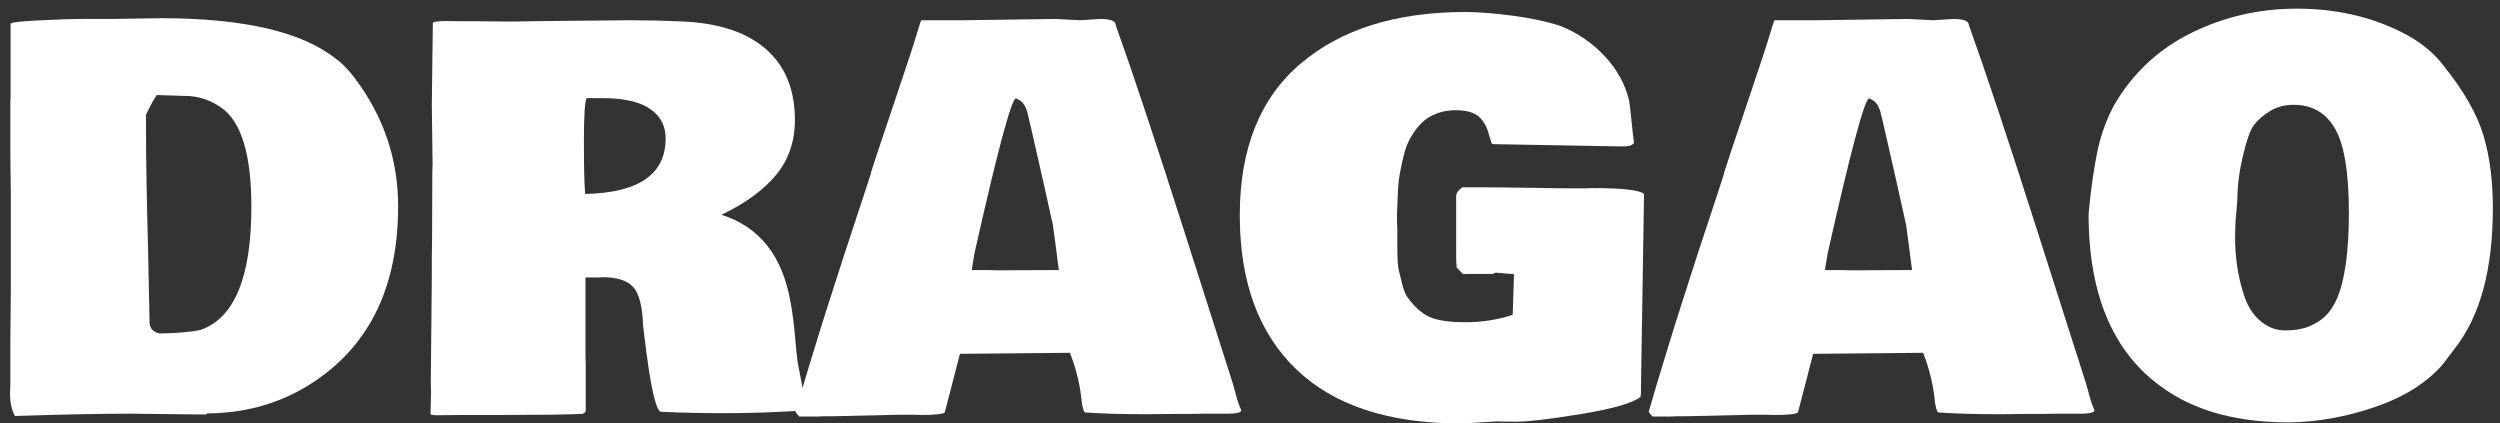
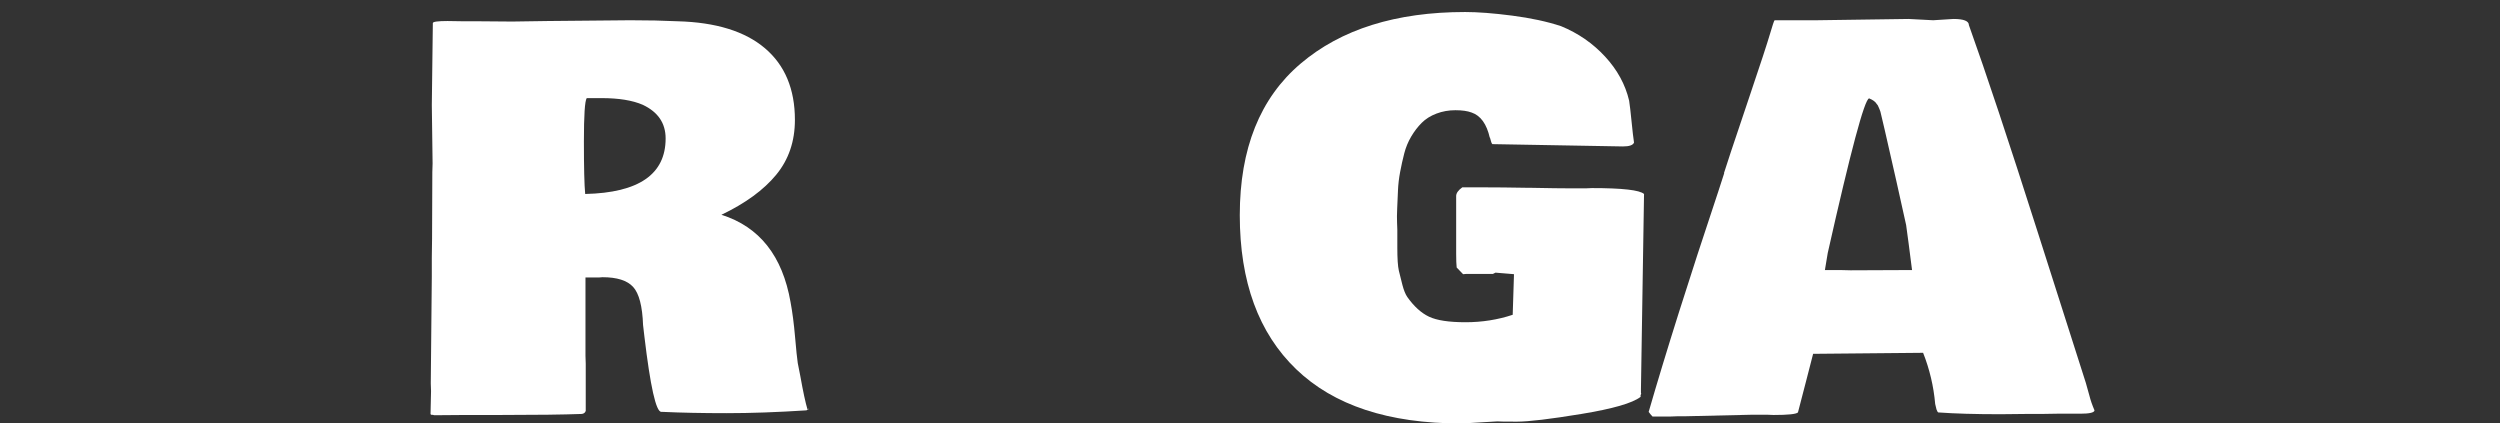
<svg xmlns="http://www.w3.org/2000/svg" version="1.1" id="Calque_1" x="0px" y="0px" width="171px" height="28.965px" viewBox="0 0 171 28.965" enable-background="new 0 0 171 28.965" xml:space="preserve">
  <rect x="0" y="0" width="171" height="28.965" fill="#333333" stroke="none" />
  <g>
-     <path fill="#FFFFFF" d="M7.702,1.297l3.287-0.053c5.73,0,9.756,0.949,12.076,2.848c0.492,0.363,1.031,0.973,1.617,1.828   c1.699,2.473,2.549,5.203,2.549,8.191c0,5.332-1.834,9.275-5.502,11.83c-2.191,1.535-4.711,2.314-7.559,2.338l-0.07,0.07h-0.439   l-4.676-0.053c-2.121,0-4.775,0.053-7.963,0.158c-0.223-0.422-0.334-0.92-0.334-1.494l0.018-0.633v-2.742l0.035-3.902V13.25   c-0.023-1.477-0.035-2.578-0.035-3.305V7.063l0.018-0.404V1.631c0-0.094,0.639-0.173,1.916-0.237s2.297-0.097,3.059-0.097H7.702z    M15.155,7.379c-0.668-0.48-1.406-0.75-2.215-0.809c-0.281-0.012-0.665-0.023-1.151-0.035S10.948,6.512,10.725,6.5   c-0.211,0.316-0.352,0.551-0.422,0.703l-0.316,0.65v0.984c0,2.027,0.047,4.775,0.141,8.244l0.105,5.08   c0.07,0.363,0.305,0.58,0.703,0.65c1.207-0.023,2.139-0.105,2.795-0.246c2.309-0.82,3.463-3.627,3.463-8.42   C17.194,10.596,16.514,8.34,15.155,7.379z" />
    <path fill="#FFFFFF" d="M37.461,1.438l5.643-0.053c1.195,0,2.279,0.023,3.252,0.07c2.613,0.07,4.603,0.686,5.968,1.846   s2.048,2.795,2.048,4.904c0,1.465-0.428,2.716-1.283,3.753s-2.104,1.948-3.744,2.733c2.602,0.82,4.178,2.813,4.729,5.977   c0.129,0.691,0.231,1.482,0.308,2.373s0.138,1.488,0.185,1.793l0.176,0.896c0.188,1.055,0.352,1.816,0.492,2.285l-0.07,0.053   c-1.992,0.129-3.812,0.193-5.458,0.193s-3.103-0.029-4.368-0.088h-0.105c-0.363,0-0.75-1.729-1.16-5.186l-0.088-0.756   c-0.047-1.289-0.272-2.156-0.677-2.602s-1.104-0.668-2.101-0.668l-0.229,0.018h-0.932v5.344l0.018,0.563v3.217   c-0.035,0.117-0.123,0.188-0.264,0.211c-1.289,0.047-3.108,0.07-5.458,0.07s-3.899,0.006-4.649,0.018l-0.105-0.035l-0.035,0.018   c-0.023,0-0.059-0.018-0.105-0.053l0.035-1.582l-0.018-0.527l0.07-7.295v-1.283l0.018-1.318l0.018-4.553l0.018-0.598l-0.053-3.99   l0.07-5.607c0-0.094,0.334-0.141,1.002-0.141l1.125,0.018h1.072l2.232,0.018L37.461,1.438z M43.965,7.168   c-0.703-0.305-1.641-0.457-2.813-0.457h-1.02c-0.129,0.188-0.193,1.175-0.193,2.962s0.029,2.985,0.088,3.595   c3.668-0.082,5.502-1.348,5.502-3.797C45.53,8.428,45.008,7.66,43.965,7.168z M55.25,28.016v0.018   c-0.012,0-0.018-0.006-0.018-0.018H55.25z M55.338,27.963l-0.088,0.053V27.98C55.25,27.969,55.28,27.963,55.338,27.963z" />
-     <path fill="#FFFFFF" d="M84.905,28.068c-0.012,0.152-0.334,0.229-0.967,0.229h-1.617l-1.09,0.018h-1.072l-1.705,0.018   c-1.699,0-3.111-0.041-4.236-0.123c-0.035-0.012-0.076-0.082-0.123-0.211l-0.088-0.369c-0.105-1.207-0.381-2.373-0.826-3.498   l-7.523,0.07c-0.047,0.199-0.199,0.791-0.457,1.775s-0.451,1.729-0.58,2.232c-0.117,0.117-0.674,0.176-1.67,0.176l-0.439-0.018   h-1.02l-4.57,0.105h-0.527l-0.492,0.018h-1.23c-0.082-0.082-0.17-0.188-0.264-0.316c1.172-4.055,2.76-9.082,4.764-15.082   l0.404-1.248h-0.018l0.475-1.459c0.152-0.469,0.589-1.77,1.31-3.902s1.172-3.51,1.354-4.131s0.29-0.943,0.325-0.967h2.918   l6.24-0.088l1.688,0.088l1.389-0.088c0.703,0,1.055,0.141,1.055,0.422c1.172,3.27,2.736,7.975,4.693,14.115   s3.059,9.592,3.305,10.354l0.246,0.879C84.635,27.383,84.752,27.717,84.905,28.068z M67.502,18.471l0.721,0.018l4.201-0.018   c-0.176-1.395-0.311-2.42-0.404-3.076l-0.668-3.006c-0.703-3.105-1.066-4.688-1.09-4.746s-0.044-0.114-0.062-0.167   s-0.032-0.088-0.044-0.105s-0.026-0.05-0.044-0.097s-0.035-0.079-0.053-0.097s-0.038-0.044-0.062-0.079   c-0.082-0.141-0.252-0.264-0.51-0.369c-0.316,0.07-1.26,3.598-2.83,10.582l-0.193,1.16H67.502z" />
    <path fill="#FFFFFF" d="M112.239,26.855c0,0.012,0.006,0.035,0.018,0.07l-0.053,0.141h0.018v0.035c0,0.023-0.006,0.041-0.018,0.053   c-0.551,0.422-1.896,0.809-4.034,1.16s-3.609,0.527-4.412,0.527s-1.251-0.006-1.345-0.018l-0.896,0.053   c-0.938,0.059-1.477,0.088-1.617,0.088c-4.922,0-8.669-1.236-11.241-3.709s-3.858-5.985-3.858-10.538s1.386-8.007,4.157-10.362   s6.524-3.533,11.259-3.533c0.867,0,1.937,0.082,3.208,0.246s2.388,0.404,3.349,0.721c1.172,0.48,2.177,1.175,3.015,2.083   s1.386,1.913,1.644,3.015c0.047,0.305,0.103,0.782,0.167,1.433s0.12,1.128,0.167,1.433c-0.07,0.176-0.322,0.264-0.756,0.264   l-8.93-0.158c-0.047-0.023-0.105-0.182-0.176-0.475v0.053c-0.211-0.949-0.627-1.529-1.248-1.74   c-0.281-0.105-0.65-0.158-1.107-0.158s-0.888,0.076-1.292,0.229s-0.741,0.363-1.011,0.633s-0.51,0.583-0.721,0.94   s-0.369,0.741-0.475,1.151s-0.199,0.832-0.281,1.266s-0.132,0.861-0.149,1.283s-0.035,0.826-0.053,1.213s-0.021,0.706-0.009,0.958   s0.018,0.419,0.018,0.501v1.213c0,0.762,0.035,1.292,0.105,1.591s0.152,0.627,0.246,0.984s0.205,0.63,0.334,0.817   c0.457,0.645,0.952,1.093,1.485,1.345s1.365,0.378,2.496,0.378s2.206-0.17,3.226-0.51l0.088-2.777l-1.266-0.105l-0.176,0.088   h-1.828l-0.211,0.018l-0.439-0.457c-0.023-0.199-0.035-0.516-0.035-0.949v-3.938c0-0.199,0.141-0.398,0.422-0.598h1.178   c1.02,0,2.162,0.012,3.428,0.035h0.176c1.148,0.023,2.021,0.035,2.619,0.035h1.055l0.404-0.018c2.086,0,3.275,0.135,3.568,0.404   l-0.211,13.342V26.855z" />
    <path fill="#FFFFFF" d="M143.264,28.068c-0.012,0.152-0.334,0.229-0.967,0.229h-1.617l-1.09,0.018h-1.072l-1.705,0.018   c-1.699,0-3.111-0.041-4.236-0.123c-0.035-0.012-0.076-0.082-0.123-0.211l-0.088-0.369c-0.105-1.207-0.381-2.373-0.826-3.498   l-7.523,0.07c-0.047,0.199-0.199,0.791-0.457,1.775s-0.451,1.729-0.58,2.232c-0.117,0.117-0.674,0.176-1.67,0.176l-0.439-0.018   h-1.02l-4.57,0.105h-0.527l-0.492,0.018h-1.23c-0.082-0.082-0.17-0.188-0.264-0.316c1.172-4.055,2.76-9.082,4.764-15.082   l0.404-1.248h-0.018l0.475-1.459c0.152-0.469,0.589-1.77,1.31-3.902s1.172-3.51,1.354-4.131s0.29-0.943,0.325-0.967h2.918   l6.24-0.088l1.688,0.088l1.389-0.088c0.703,0,1.055,0.141,1.055,0.422c1.172,3.27,2.736,7.975,4.693,14.115   s3.059,9.592,3.305,10.354l0.246,0.879C142.995,27.383,143.112,27.717,143.264,28.068z M125.862,18.471l0.721,0.018l4.201-0.018   c-0.176-1.395-0.311-2.42-0.404-3.076l-0.668-3.006c-0.703-3.105-1.066-4.688-1.09-4.746s-0.044-0.114-0.062-0.167   s-0.032-0.088-0.044-0.105s-0.026-0.05-0.044-0.097s-0.035-0.079-0.053-0.097s-0.038-0.044-0.062-0.079   c-0.082-0.141-0.252-0.264-0.51-0.369c-0.316,0.07-1.26,3.598-2.83,10.582l-0.193,1.16H125.862z" />
-     <path fill="#FFFFFF" d="M142.86,14.656l0.035-0.387c0.141-1.465,0.328-2.763,0.563-3.894s0.615-2.188,1.143-3.173   c1.254-2.168,3.003-3.812,5.247-4.931s4.664-1.679,7.26-1.679s4.954,0.521,7.075,1.564c1.266,0.621,2.256,1.406,2.971,2.355   c1.371,1.711,2.273,3.287,2.707,4.729s0.65,3.105,0.65,4.992c0,4.195-0.867,7.395-2.602,9.598l-0.809,1.072   c-1.09,1.266-2.631,2.241-4.623,2.927s-3.967,1.04-5.924,1.063c-3.352,0-6.1-0.703-8.244-2.109   C144.676,24.43,142.86,20.387,142.86,14.656z M152.967,14.516c0,0.012-0.006,0.041-0.018,0.088v0.053   c-0.047,0.492-0.07,1.043-0.07,1.652s0.05,1.254,0.149,1.934s0.264,1.359,0.492,2.039s0.583,1.23,1.063,1.652   c0.516,0.445,1.093,0.668,1.731,0.668s1.178-0.091,1.617-0.272s0.809-0.413,1.107-0.694s0.56-0.662,0.782-1.143   c0.563-1.277,0.844-3.258,0.844-5.941c0-2.73-0.313-4.644-0.94-5.739s-1.573-1.644-2.839-1.644c-0.633,0-1.187,0.152-1.661,0.457   s-0.832,0.621-1.072,0.949s-0.486,1.025-0.738,2.092s-0.378,2.051-0.378,2.953L152.967,14.516z" />
  </g>
</svg>